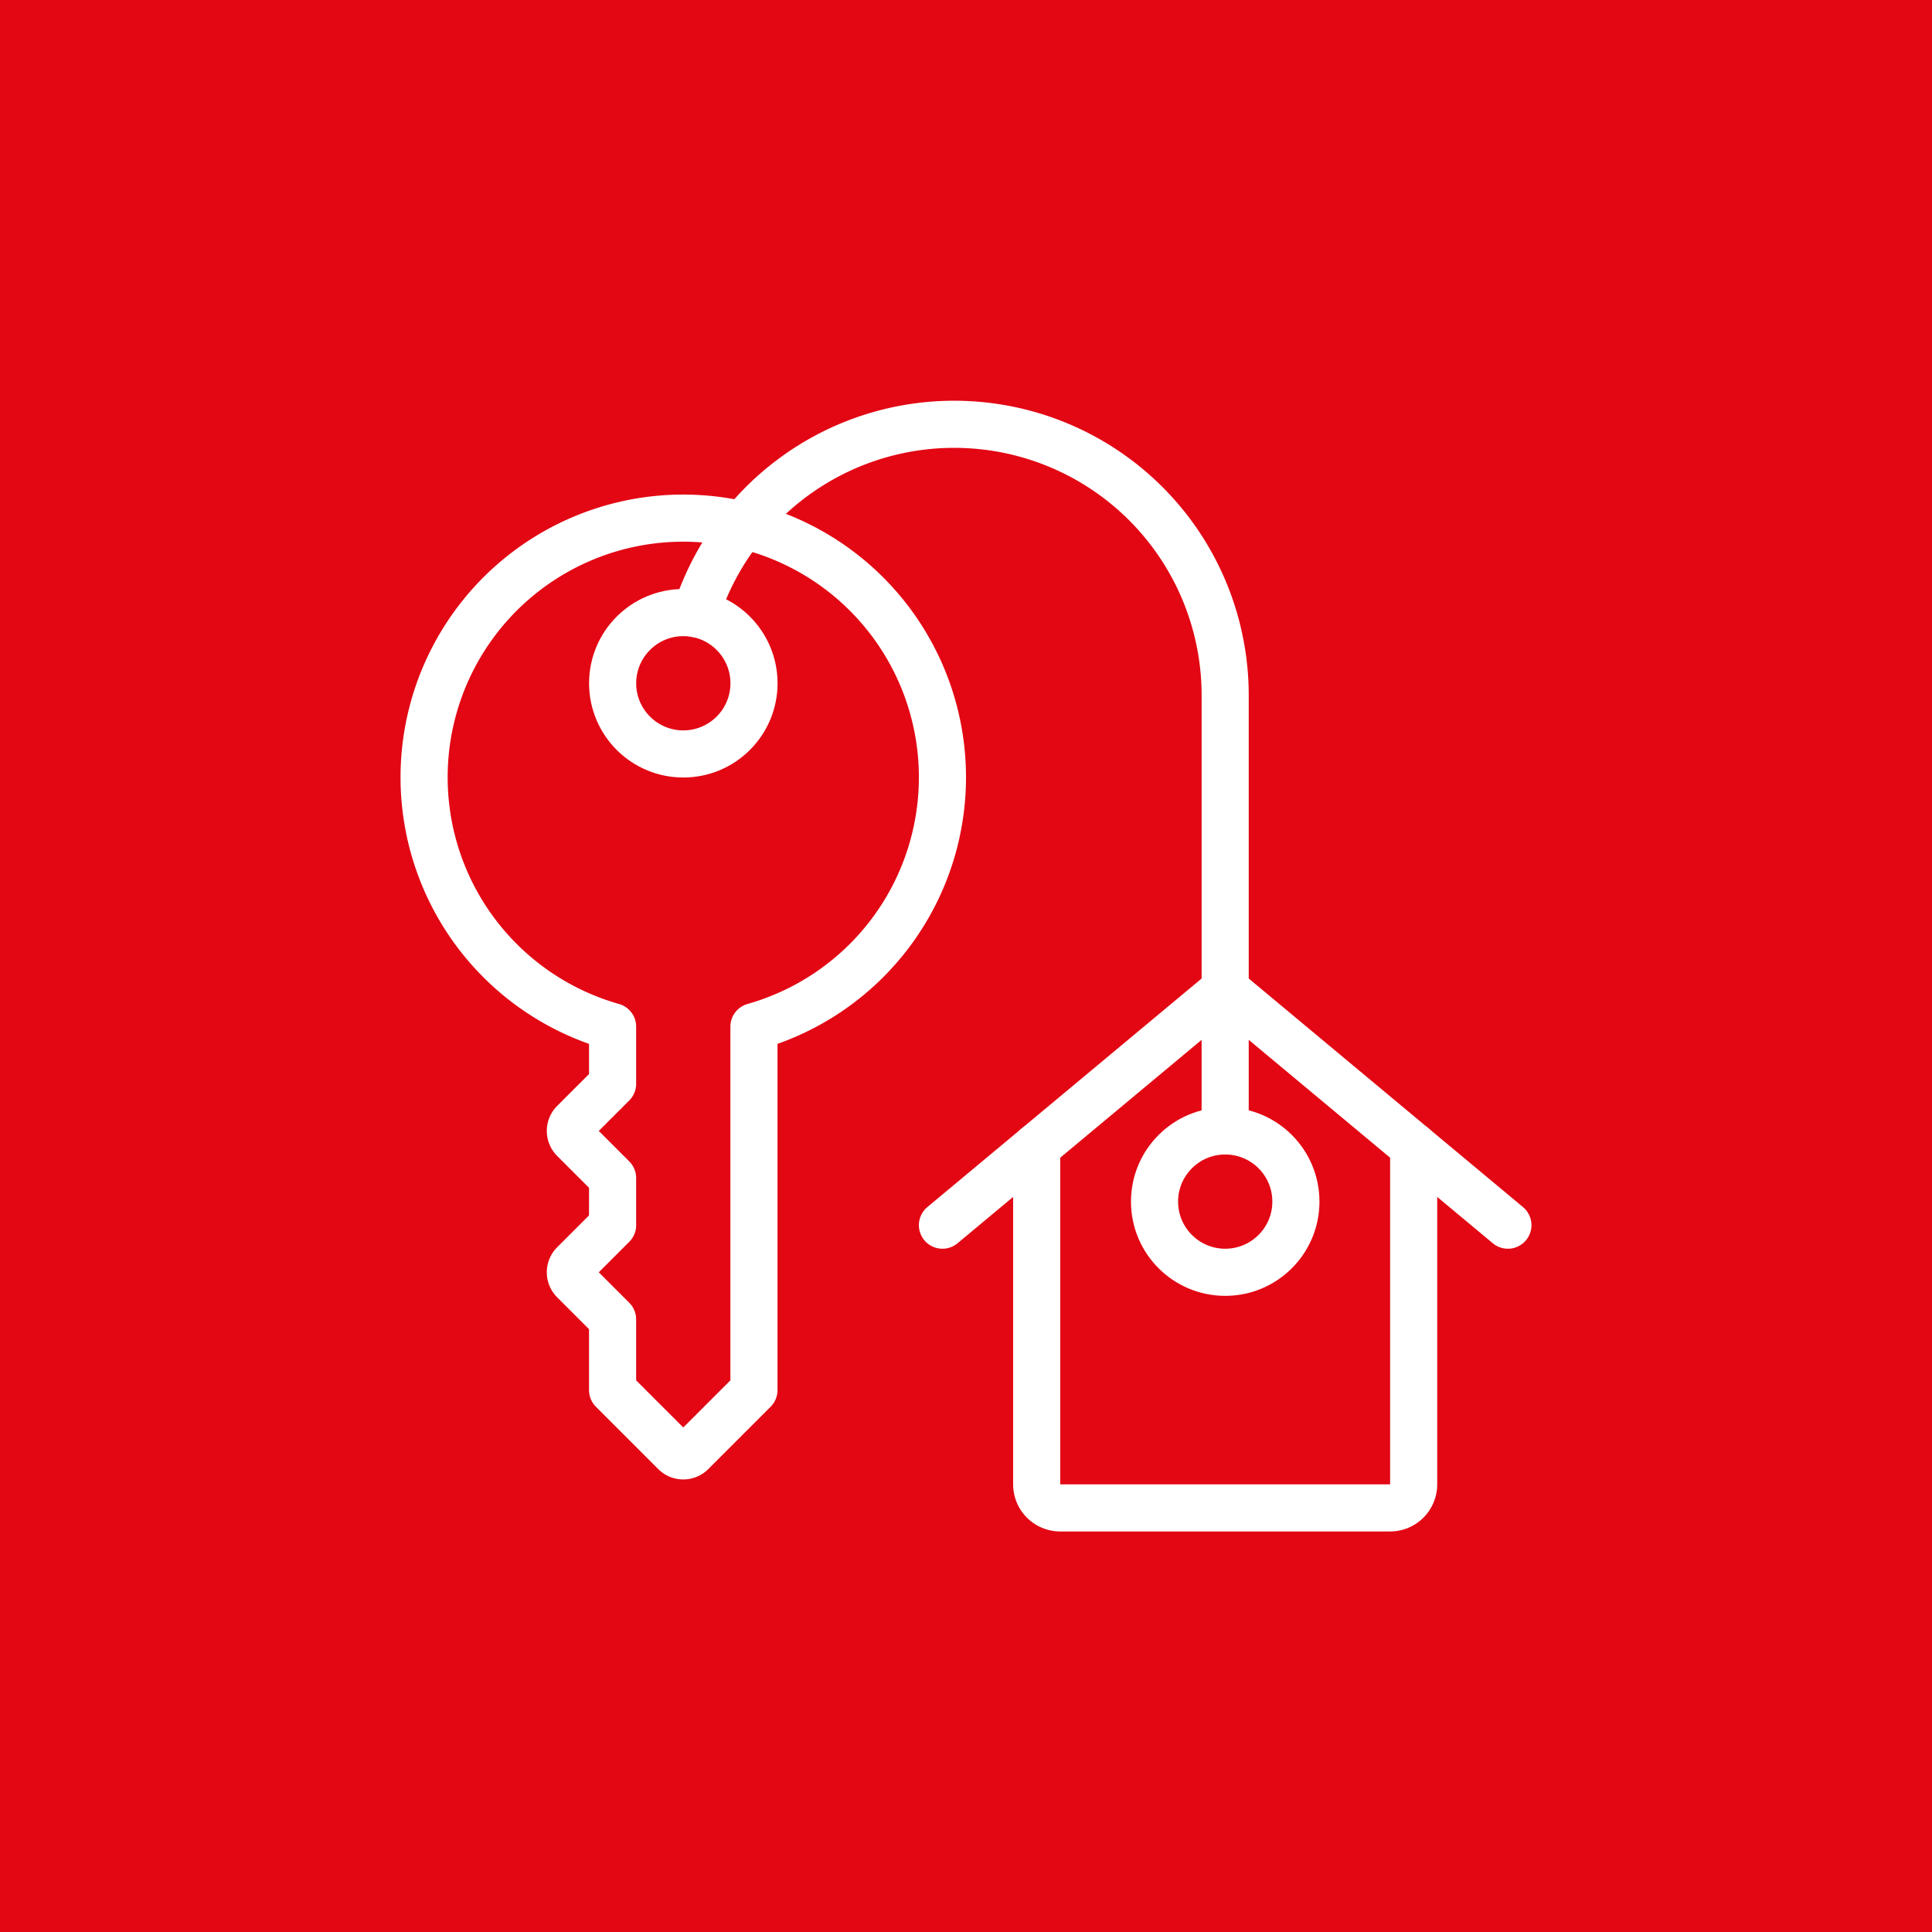
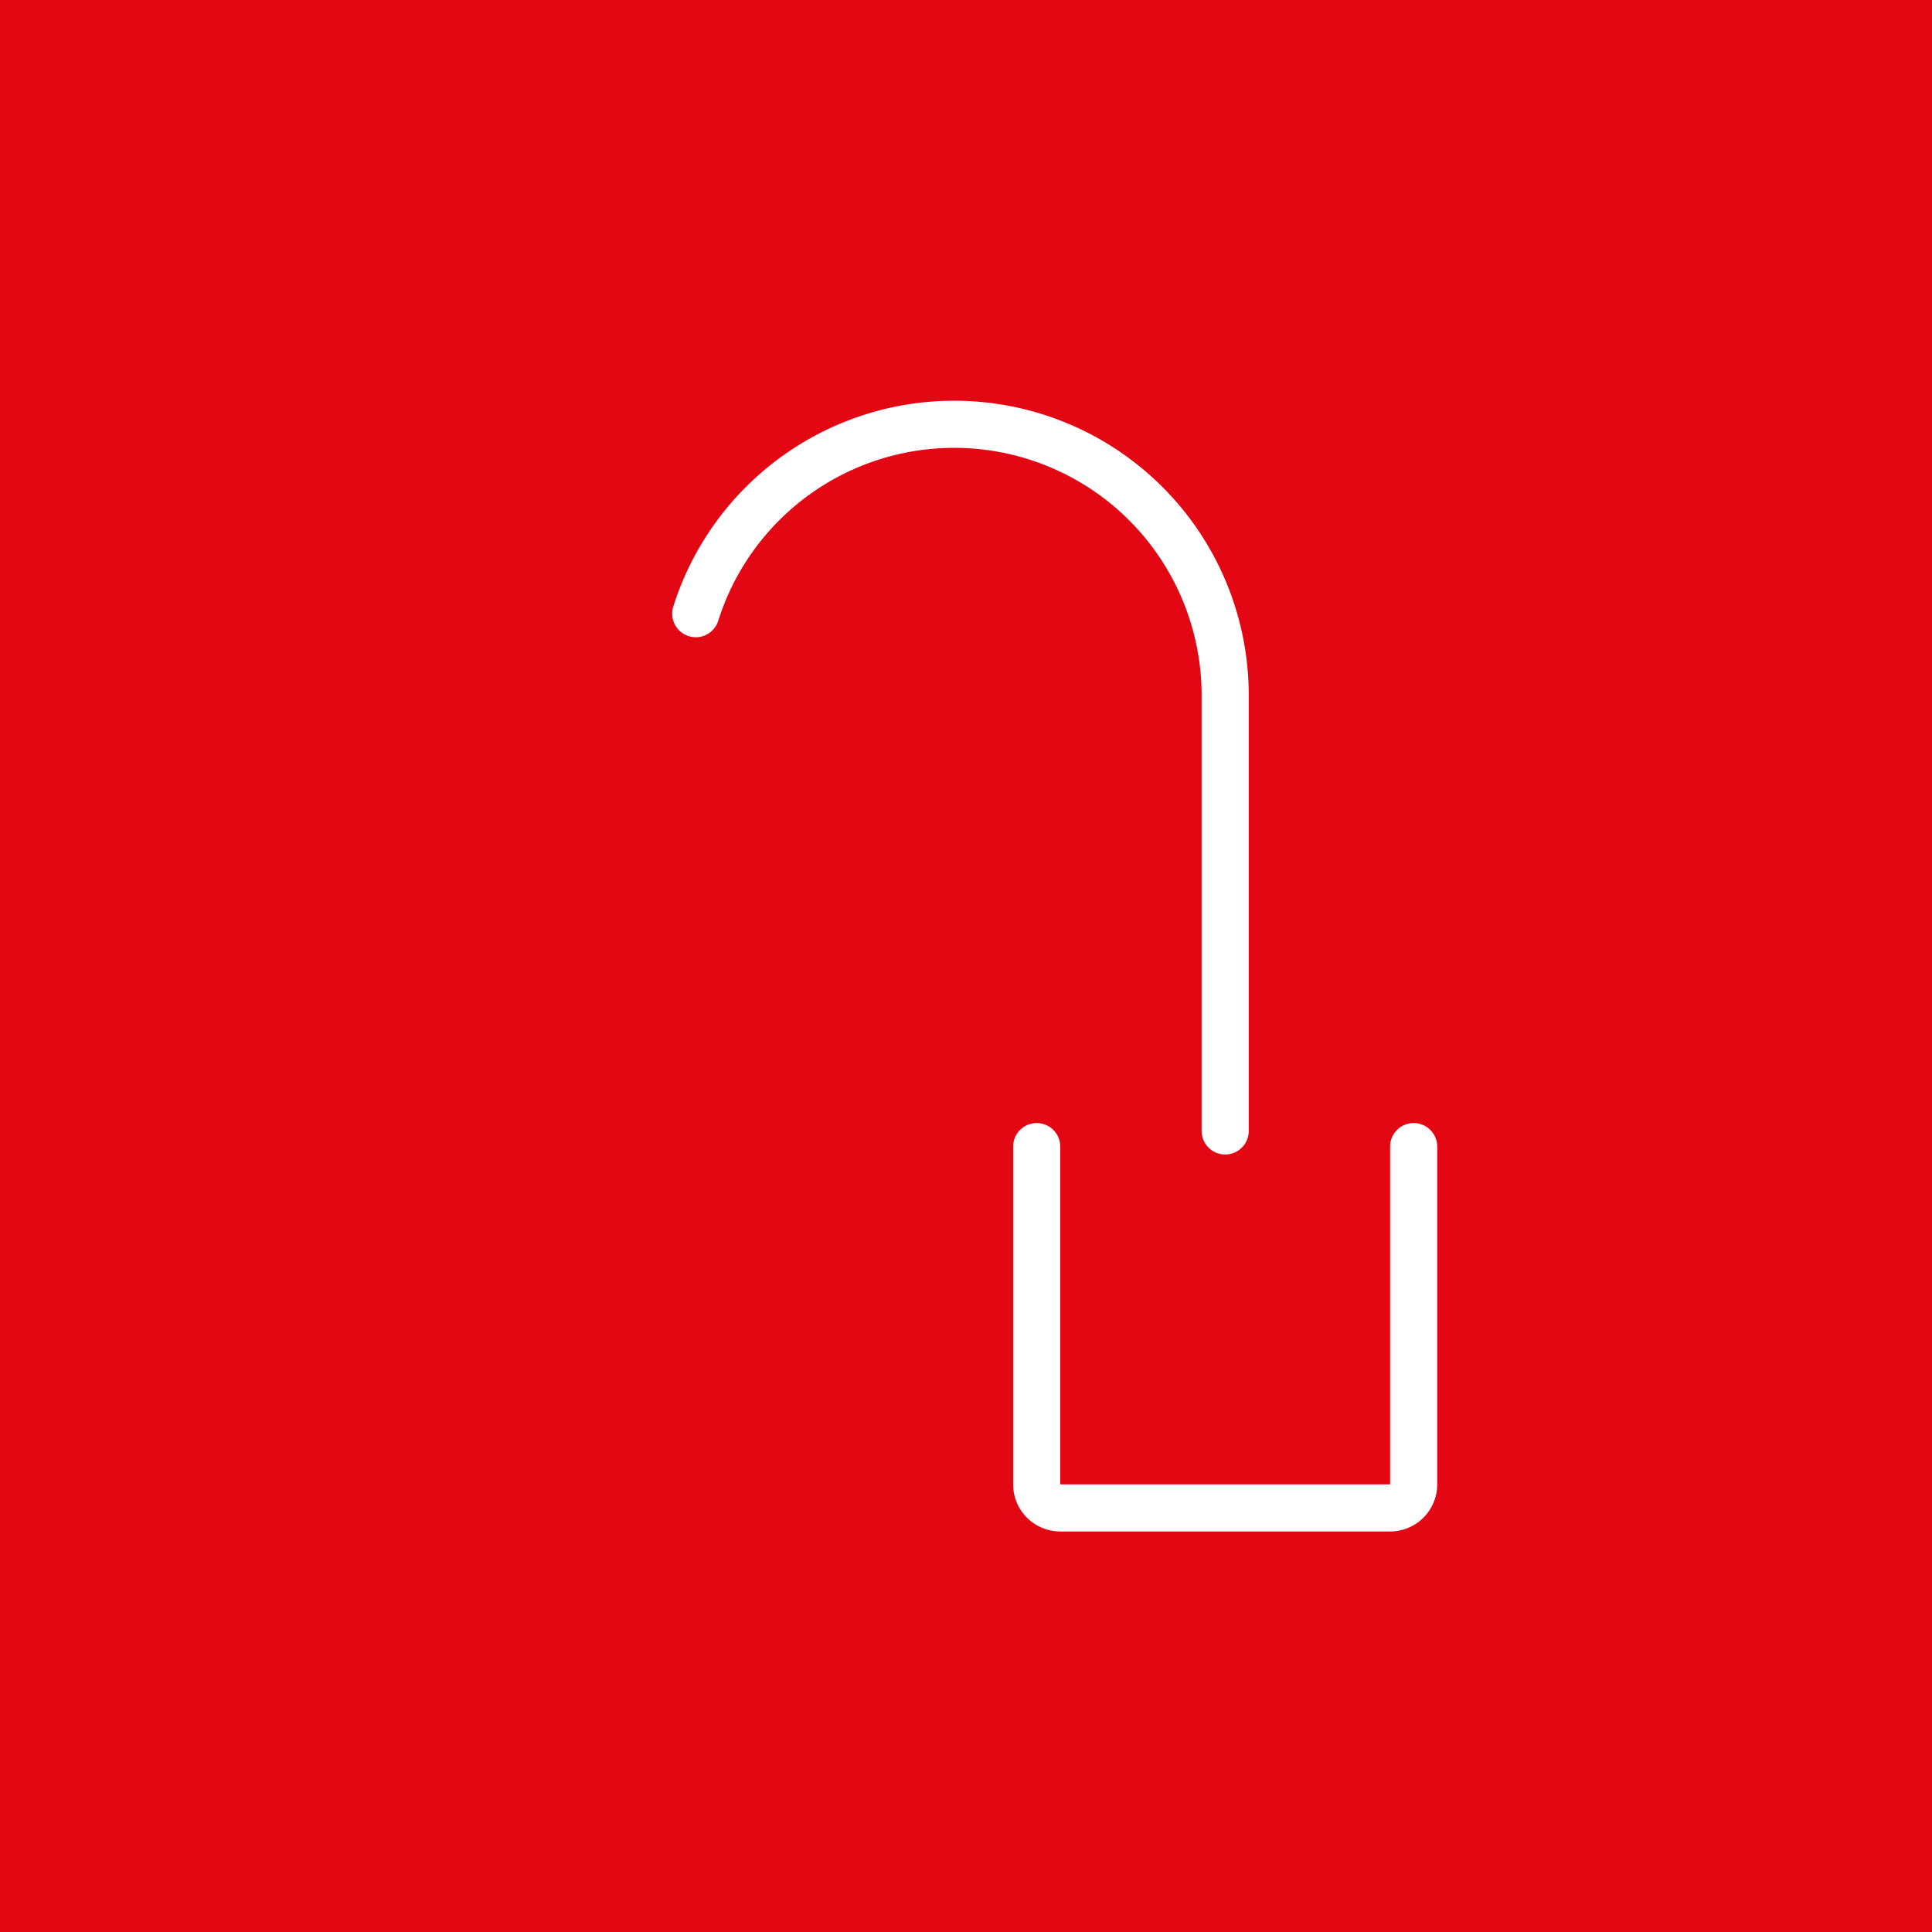
<svg xmlns="http://www.w3.org/2000/svg" width="41" height="41" viewBox="0 0 41 41">
  <g id="Groupe_13" data-name="Groupe 13" transform="translate(-1137 -3821)">
    <rect id="Rectangle_16" data-name="Rectangle 16" width="41" height="41" transform="translate(1137 3821)" fill="#e30613" />
    <g id="Groupe_10" data-name="Groupe 10" transform="translate(-0.5 0.5)">
      <path id="Tracé_11" data-name="Tracé 11" d="M13.5,15.833V23a.5.5,0,0,0,.5.5h7a.5.5,0,0,0,.5-.5V15.833" transform="translate(1146 3829)" fill="none" stroke="#fff" stroke-linecap="round" stroke-linejoin="round" stroke-width="1" />
-       <path id="Tracé_12" data-name="Tracé 12" d="M11.5,17.5l6-5,6,5" transform="translate(1146 3829)" fill="none" stroke="#fff" stroke-linecap="round" stroke-linejoin="round" stroke-width="1" />
-       <path id="Tracé_13" data-name="Tracé 13" d="M11.5,8a5.5,5.5,0,1,0-7,5.287V14.5l-.823.823a.251.251,0,0,0,0,.354L4.5,16.5v1l-.823.823a.251.251,0,0,0,0,.354L4.5,19.5V21l1.323,1.323a.251.251,0,0,0,.354,0L7.5,21V13.287A5.5,5.5,0,0,0,11.5,8Z" transform="translate(1146 3829)" fill="none" stroke="#fff" stroke-linecap="round" stroke-linejoin="round" stroke-width="1" />
-       <circle id="Ellipse_78" data-name="Ellipse 78" cx="1.5" cy="1.5" r="1.5" transform="translate(1150.501 3833.5)" fill="none" stroke="#fff" stroke-linecap="round" stroke-linejoin="round" stroke-width="1" />
      <path id="Tracé_14" data-name="Tracé 14" d="M6.265,4.523A5.751,5.751,0,0,1,17.5,6.25V15.5" transform="translate(1146 3829)" fill="none" stroke="#fff" stroke-linecap="round" stroke-linejoin="round" stroke-width="1" />
-       <circle id="Ellipse_79" data-name="Ellipse 79" cx="1.5" cy="1.5" r="1.5" transform="translate(1162.001 3844.5)" fill="none" stroke="#fff" stroke-linecap="round" stroke-linejoin="round" stroke-width="1" />
    </g>
  </g>
</svg>